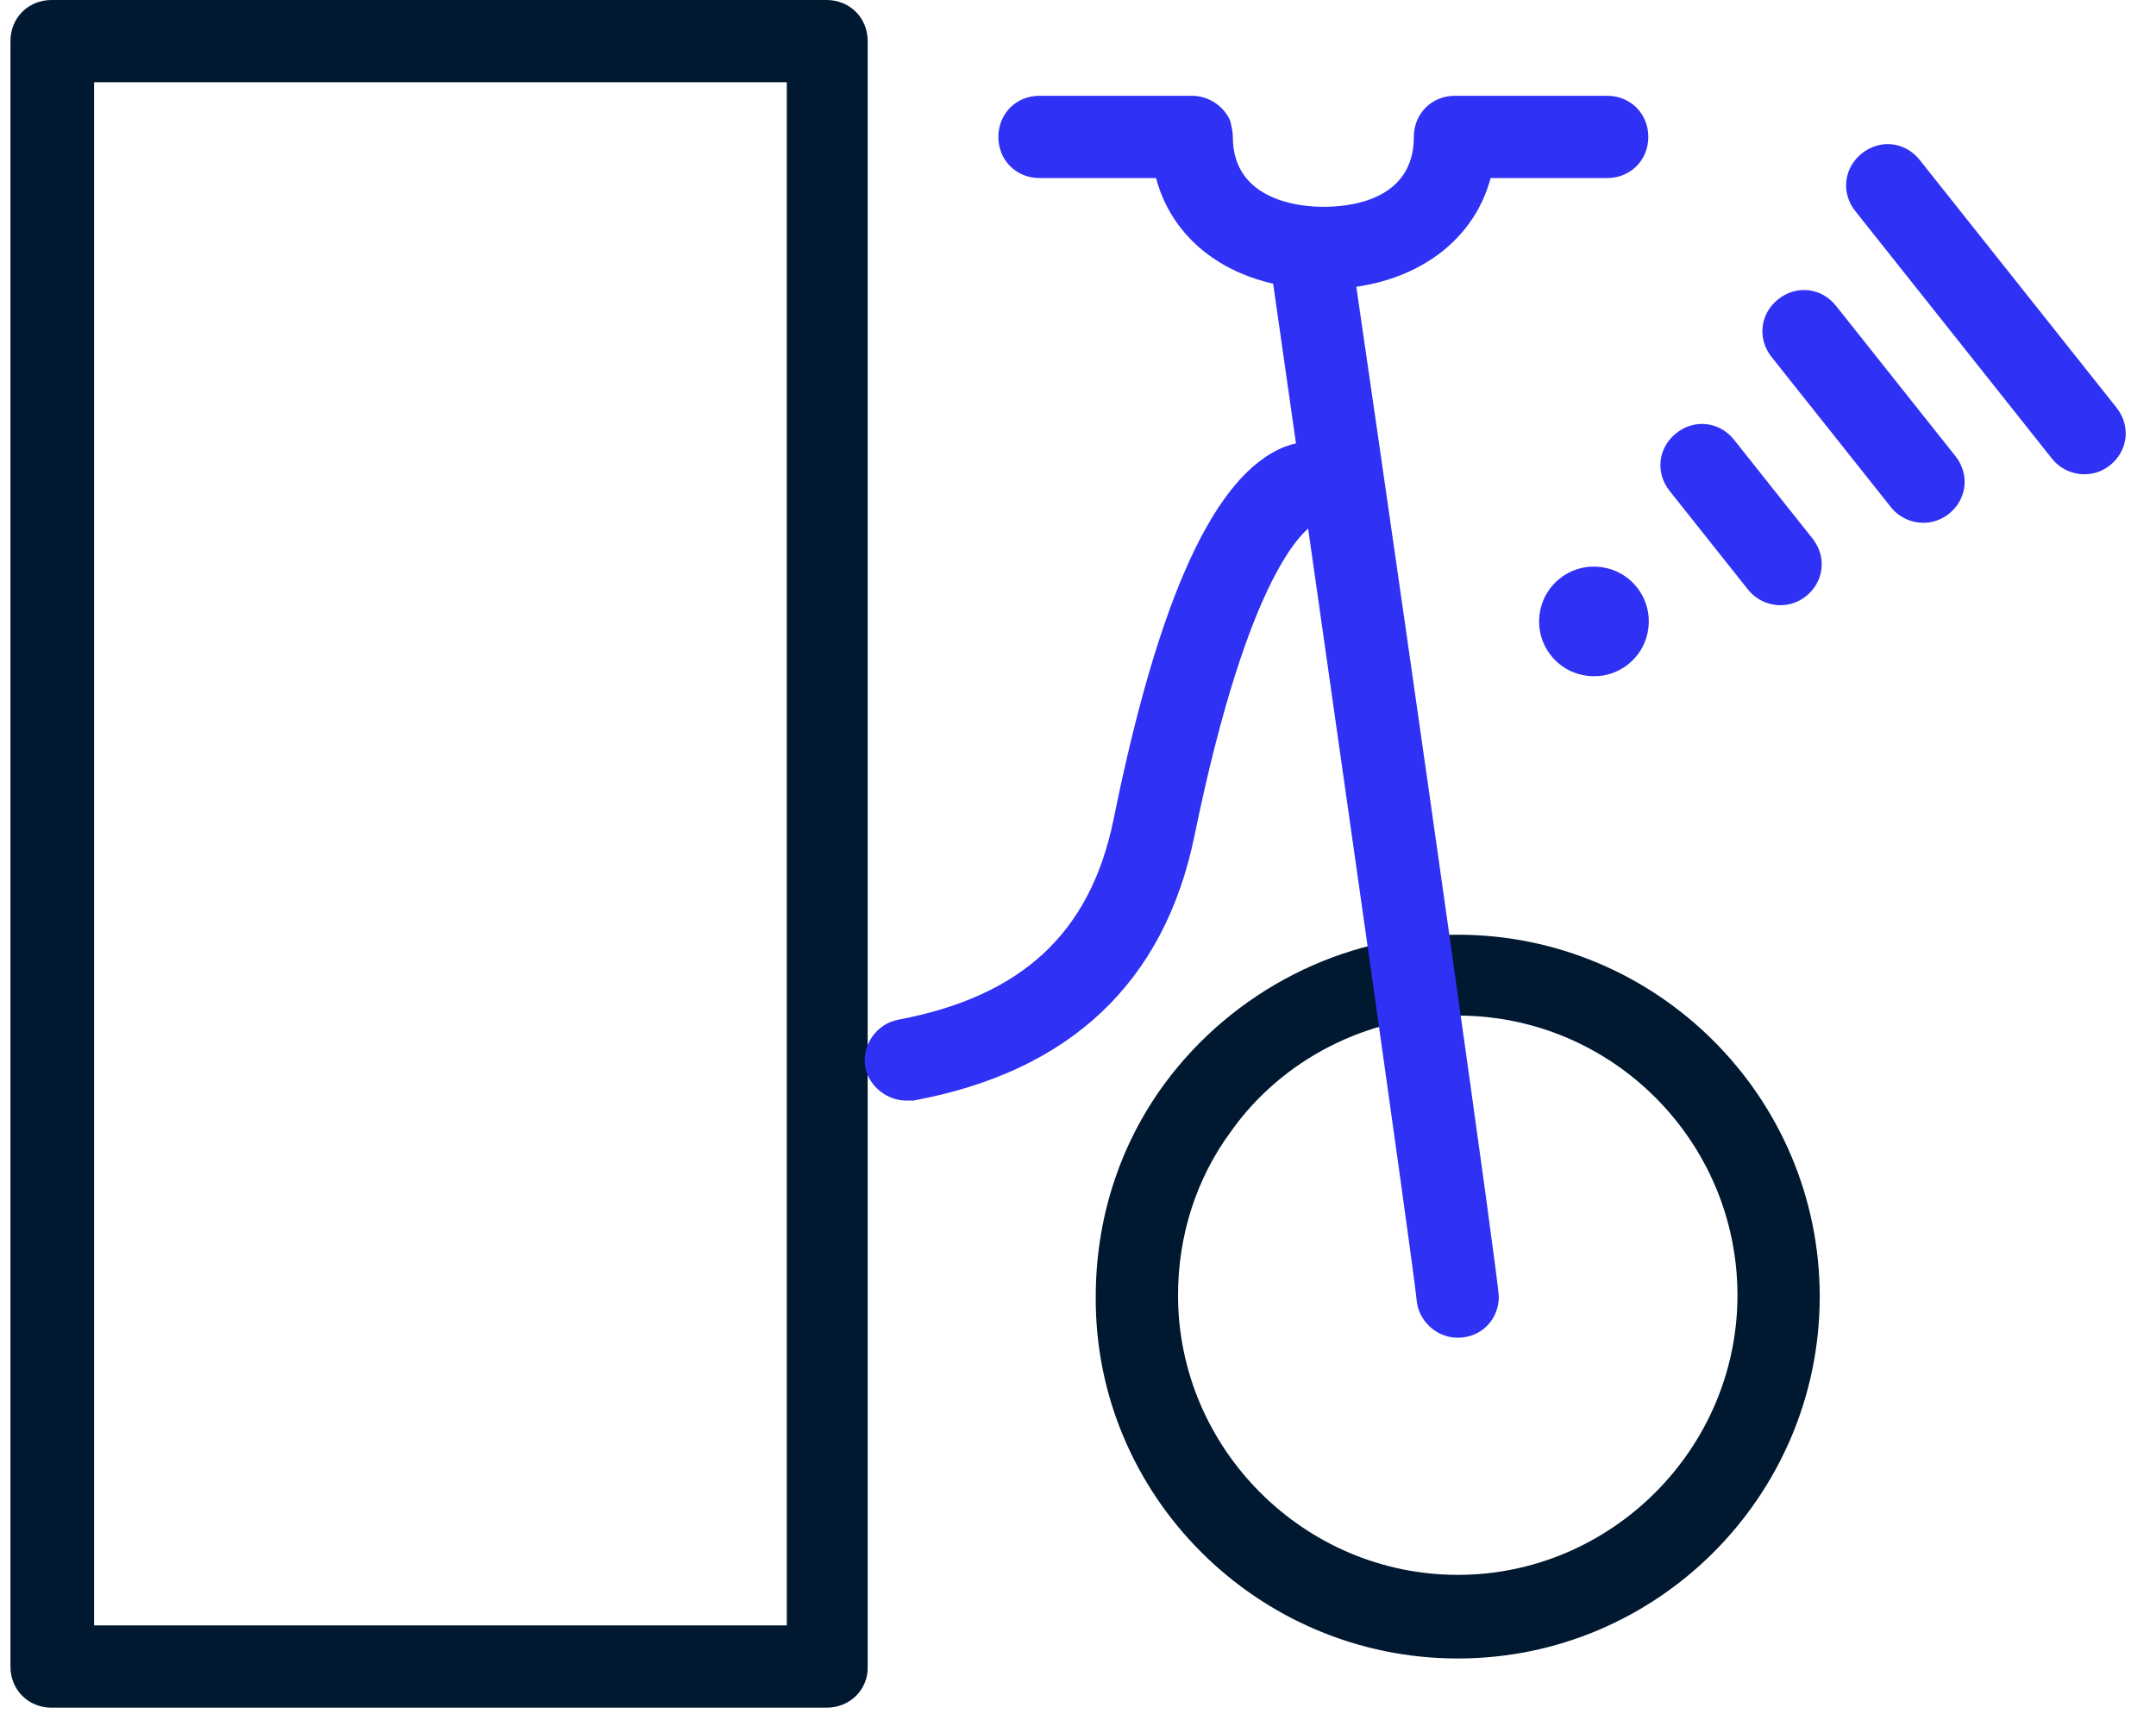
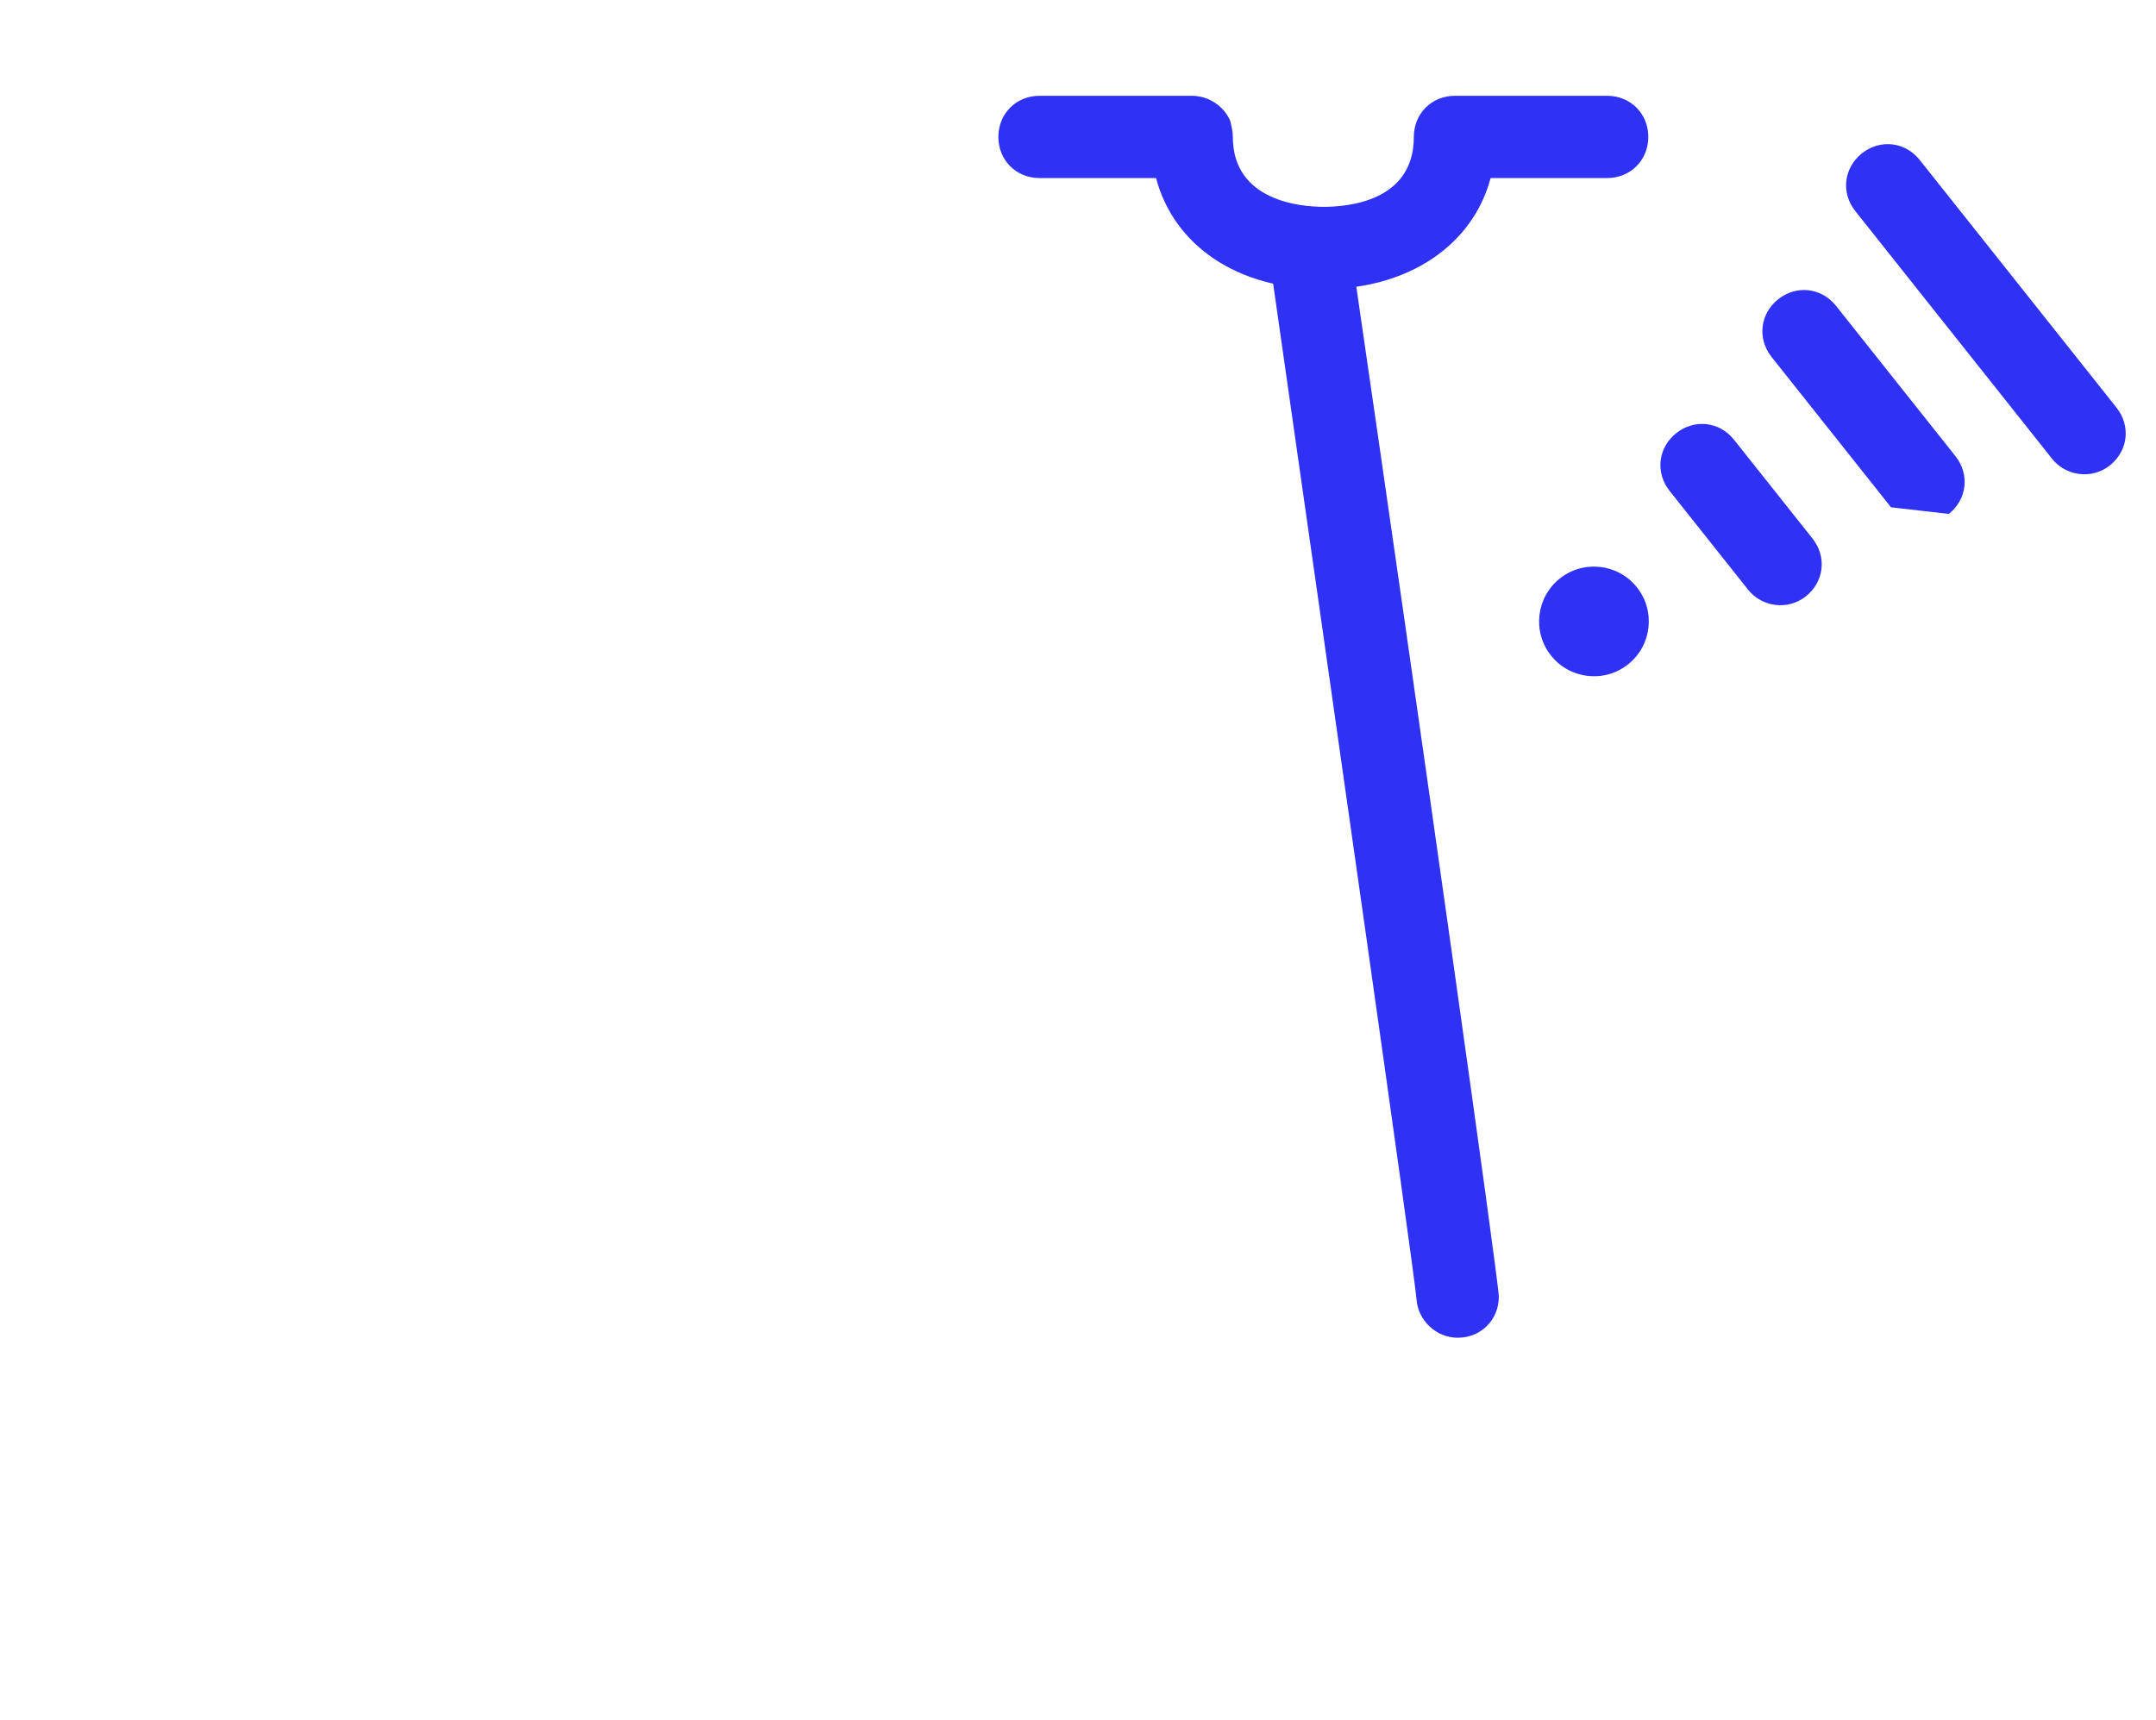
<svg xmlns="http://www.w3.org/2000/svg" width="104" height="83" viewBox="0 0 104 83" fill="none">
-   <path d="M39.871 82.397H2.488C1.364 82.397 0.504 81.537 0.504 80.413V1.984C0.504 0.86 1.364 0 2.488 0H39.871C40.995 0 41.855 0.86 41.855 1.984V80.479C41.855 81.537 40.995 82.397 39.871 82.397ZM4.539 78.428H37.953V3.969H4.539V78.428Z" fill="#001830" />
  <path d="M63.834 13.948C67.935 13.948 71.044 11.832 71.903 8.591H77.525C78.65 8.591 79.51 7.731 79.51 6.606C79.51 5.482 78.65 4.622 77.525 4.622H70.184C69.059 4.622 68.2 5.482 68.2 6.606C68.2 9.781 64.892 9.98 63.834 9.98C62.776 9.98 59.469 9.715 59.469 6.606C59.469 6.342 59.403 6.077 59.337 5.813C59.006 5.085 58.278 4.622 57.485 4.622H50.143C49.018 4.622 48.159 5.482 48.159 6.606C48.159 7.731 49.018 8.591 50.143 8.591H55.765C56.625 11.832 59.667 13.948 63.834 13.948Z" fill="#2F31F5" />
-   <path d="M43.726 53.104C43.858 53.104 43.991 53.104 44.057 53.104C51.597 51.715 56.161 47.416 57.616 40.339C60.261 27.441 62.973 25.523 63.436 25.258C64.296 25.589 65.288 25.324 65.817 24.597C66.479 23.671 66.214 22.48 65.354 21.819C64.627 21.356 63.436 21.025 61.981 21.554C58.608 22.877 55.896 28.764 53.714 39.545C52.589 45.035 49.282 48.077 43.329 49.202C42.271 49.4 41.543 50.458 41.742 51.517C41.94 52.443 42.8 53.104 43.726 53.104Z" fill="#2F31F5" />
  <path d="M74.817 31.63C75.725 32.774 77.39 32.965 78.534 32.056C79.678 31.147 79.869 29.483 78.96 28.339C78.051 27.195 76.387 27.004 75.243 27.913C74.099 28.821 73.908 30.486 74.817 31.63Z" fill="#2F31F5" />
  <path d="M84.323 28.453L80.539 23.688C79.839 22.808 79.978 21.599 80.858 20.9C81.739 20.201 82.947 20.339 83.646 21.22L87.431 25.985C88.13 26.865 87.992 28.073 87.111 28.773C86.231 29.472 84.982 29.282 84.323 28.453Z" fill="#2F31F5" />
-   <path d="M91.217 24.477L85.458 17.226C84.758 16.346 84.897 15.138 85.777 14.438C86.658 13.739 87.866 13.877 88.565 14.758L94.325 22.009C95.024 22.889 94.885 24.097 94.005 24.797C93.124 25.496 91.875 25.306 91.217 24.477Z" fill="#2F31F5" />
+   <path d="M91.217 24.477L85.458 17.226C84.758 16.346 84.897 15.138 85.777 14.438C86.658 13.739 87.866 13.877 88.565 14.758L94.325 22.009C95.024 22.889 94.885 24.097 94.005 24.797Z" fill="#2F31F5" />
  <path d="M98.987 22.136L89.496 10.187C88.796 9.307 88.935 8.099 89.815 7.399C90.696 6.7 91.904 6.838 92.603 7.719L102.094 19.668C102.794 20.548 102.655 21.756 101.775 22.456C100.894 23.155 99.645 22.965 98.987 22.136Z" fill="#2F31F5" />
-   <path d="M70.318 80.024C79.975 80.024 87.779 72.153 87.779 62.562C87.779 52.906 79.908 45.101 70.318 45.101C64.762 45.101 59.471 47.813 56.163 52.31C53.981 55.287 52.856 58.859 52.856 62.562C52.79 72.153 60.661 80.024 70.318 80.024ZM70.318 49.003C77.792 49.003 83.811 55.089 83.811 62.496C83.811 69.904 77.726 75.989 70.318 75.989C62.91 75.989 56.825 69.904 56.825 62.496C56.825 59.652 57.685 56.874 59.404 54.559C61.852 51.12 65.953 49.003 70.318 49.003Z" fill="#001830" />
  <path d="M70.315 64.547C71.439 64.547 72.299 63.687 72.299 62.563C72.299 61.835 68.529 35.114 65.288 12.89C65.156 11.832 64.097 11.038 63.039 11.237C61.981 11.369 61.187 12.427 61.385 13.485C64.097 32.468 68.198 61.174 68.33 62.695C68.397 63.687 69.256 64.547 70.315 64.547Z" fill="#2F31F5" />
</svg>